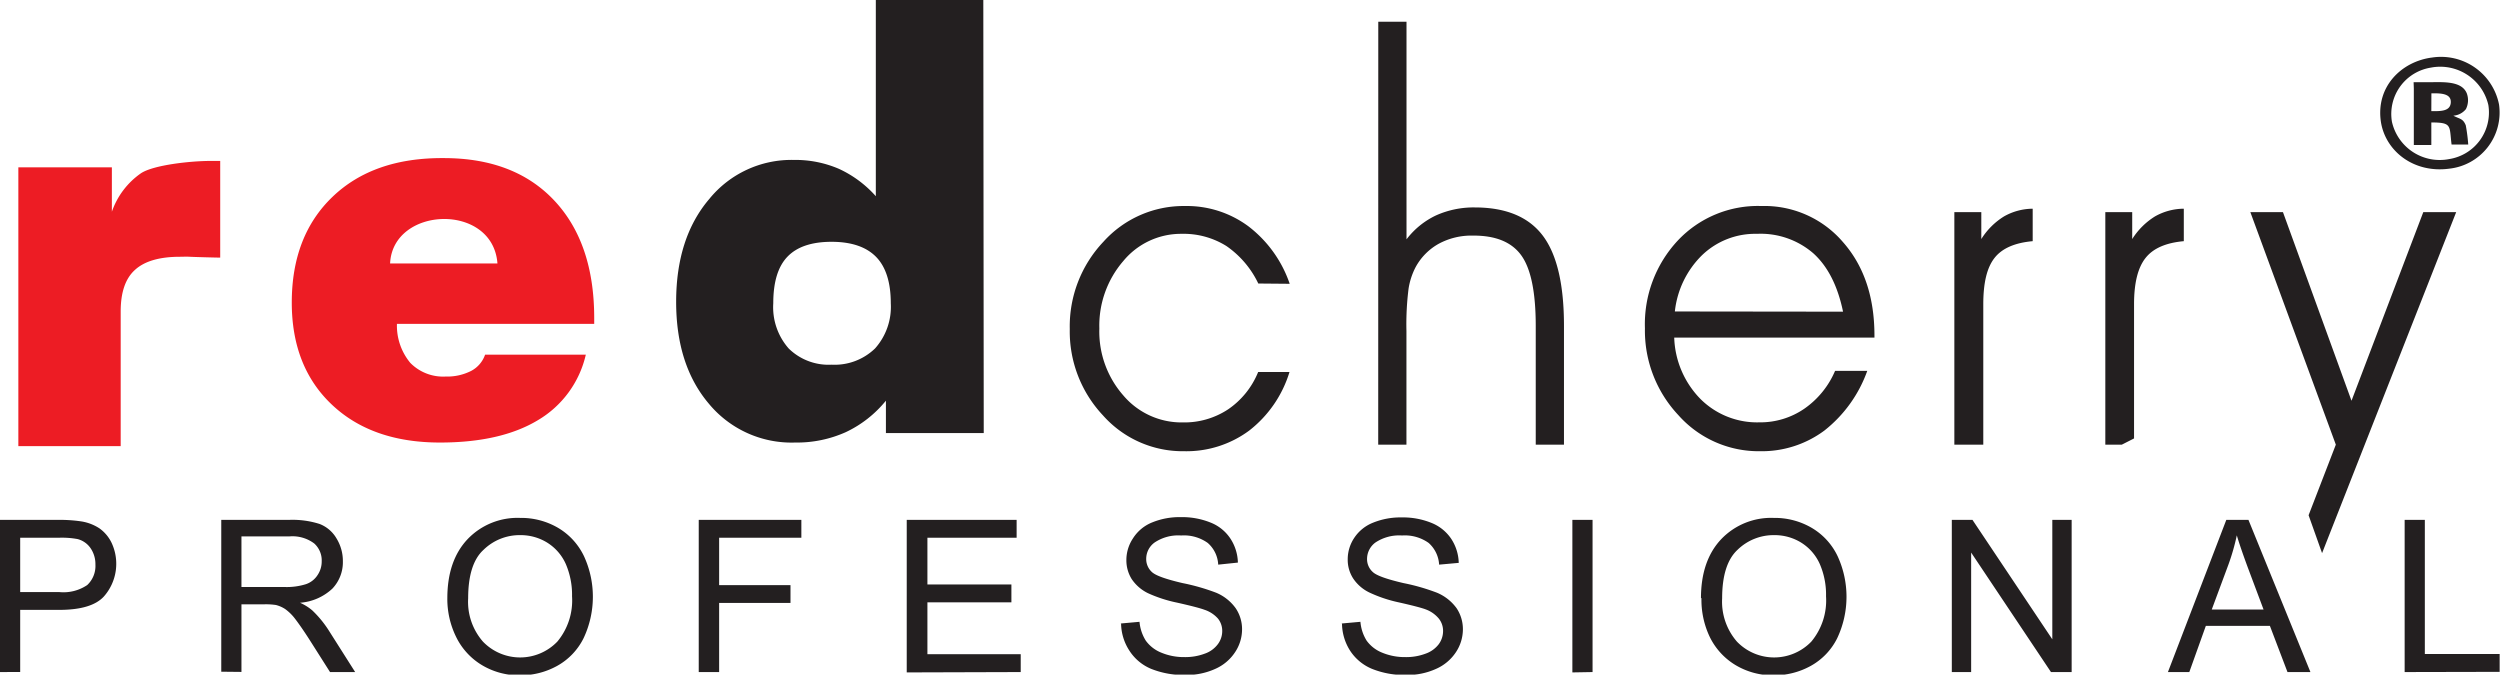
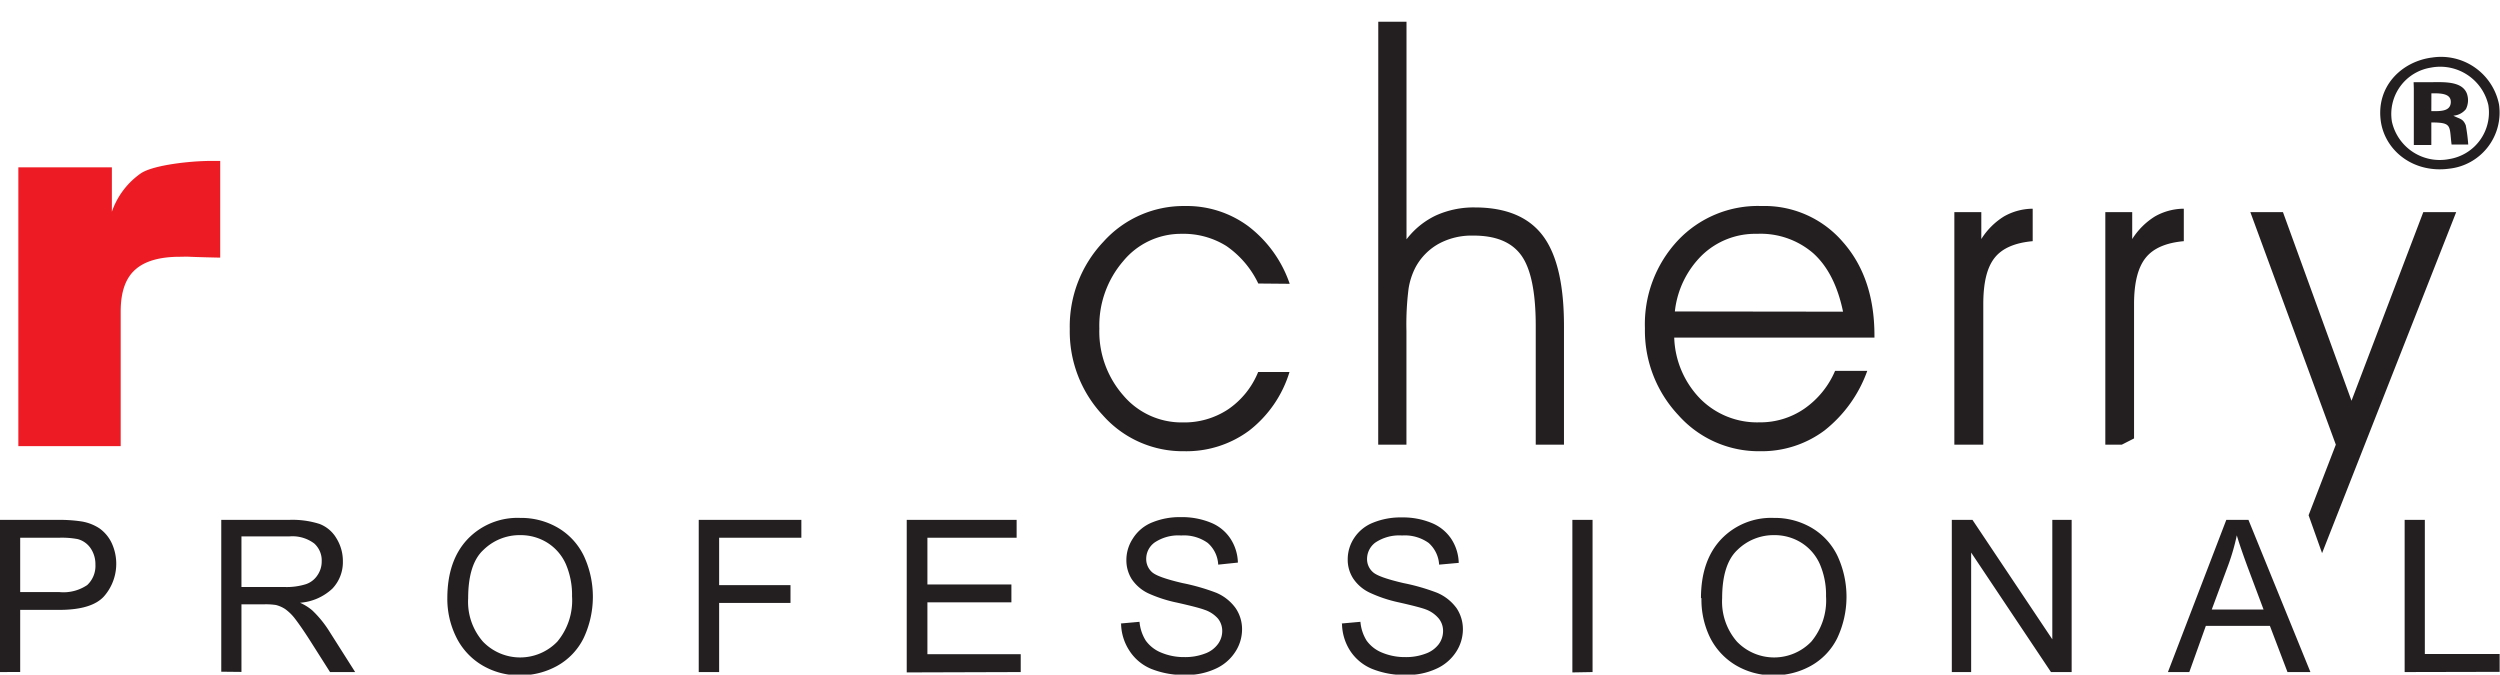
<svg xmlns="http://www.w3.org/2000/svg" viewBox="0 0 354.21 95.58">
  <title>Asset 1</title>
  <g id="Layer_2" data-name="Layer 2">
    <g id="Layer_1-2" data-name="Layer 1">
      <path d="M300.63,63h-2.34V30.06h3.81v3.81a10.14,10.14,0,0,1,3.23-3.21,8.39,8.39,0,0,1,4.08-1.09l0,4.6c-2.52.23-4.33,1-5.42,2.38s-1.63,3.53-1.63,6.57v19ZM281,63h-4.1V30.06h3.82v3.81a10,10,0,0,1,3.22-3.21A8.39,8.39,0,0,1,288,29.57l0,4.6c-2.52.23-4.33,1-5.41,2.38S281,40.08,281,43.12ZM261.13,44.16q-1.14-5.49-4.2-8.26a11.41,11.41,0,0,0-8-2.77,10.86,10.86,0,0,0-7.75,3,13.13,13.13,0,0,0-3.88,8Zm4.45,3.67H237.21a13,13,0,0,0,3.71,8.69,11.36,11.36,0,0,0,8.35,3.32,11,11,0,0,0,6.37-1.93A12.48,12.48,0,0,0,260,52.55h4.56A18.8,18.8,0,0,1,258.49,61a14.85,14.85,0,0,1-9.1,2.93,15.22,15.22,0,0,1-11.6-5.12,17.49,17.49,0,0,1-4.73-12.29,17.35,17.35,0,0,1,4.64-12.42,15.56,15.56,0,0,1,11.86-4.91,14.65,14.65,0,0,1,11.55,5.1c3,3.4,4.47,7.82,4.47,13.28ZM195.28,3.08h4V33.91a11.35,11.35,0,0,1,4.18-3.39,13,13,0,0,1,5.48-1.13q6.63,0,9.65,4t3,12.89V63h-4V46.18q0-7.16-2.05-10t-6.88-2.8a9.71,9.71,0,0,0-4.82,1.16,8.33,8.33,0,0,0-3.27,3.31,9.86,9.86,0,0,0-1,3.06,40.35,40.35,0,0,0-.3,6V63h-4ZM327.09,73l3.86-10L318.84,30.06h4.62l9.71,26.72,10.17-26.72H348l-19,48.31ZM178.28,40.17a13.5,13.5,0,0,0-4.53-5.32,11.46,11.46,0,0,0-6.36-1.72A10.59,10.59,0,0,0,159.14,37a14,14,0,0,0-3.38,9.54,13.71,13.71,0,0,0,3.4,9.49,10.81,10.81,0,0,0,8.41,3.82A11.24,11.24,0,0,0,174,58a11.71,11.71,0,0,0,4.26-5.29h4.44A16.65,16.65,0,0,1,177,61a14.93,14.93,0,0,1-9.22,2.93,15.1,15.1,0,0,1-11.51-5.08,17.35,17.35,0,0,1-4.7-12.22,17.43,17.43,0,0,1,4.76-12.37,15.27,15.27,0,0,1,11.57-5.07,14.64,14.64,0,0,1,9,2.89,17.25,17.25,0,0,1,5.83,8.13Z" fill="#231f20" />
-       <path d="M117.82,51.67a8.23,8.23,0,0,0,6.16-2.3,8.85,8.85,0,0,0,2.23-6.4c0-2.94-.69-5.14-2.07-6.56s-3.49-2.15-6.32-2.15-4.91.71-6.26,2.12-2,3.62-2,6.59a8.84,8.84,0,0,0,2.19,6.41,8.07,8.07,0,0,0,6.1,2.29m21.53,9.69H125.52V56.77a16.21,16.21,0,0,1-5.71,4.47,16.94,16.94,0,0,1-7.16,1.46,15.2,15.2,0,0,1-12.19-5.47q-4.67-5.48-4.66-14.5t4.67-14.51a15,15,0,0,1,12-5.56,15.57,15.57,0,0,1,6.41,1.27,15.88,15.88,0,0,1,5.21,3.87V0h15.23Z" fill="#231f20" />
-       <path d="M55.27,37.33H70.48c-.64-8.66-14.84-8.14-15.21,0M68.73,50.25H83a14.54,14.54,0,0,1-6.8,9.29q-5.25,3.16-13.87,3.16-9.63,0-15.31-5.37T41.34,42.87q0-9.46,5.79-15t15.74-5.47q10,0,15.65,6T84.19,45v.89l-27.95,0a8.26,8.26,0,0,0,1.89,5.52,6.51,6.51,0,0,0,5,1.94,7.5,7.5,0,0,0,3.63-.8A4.12,4.12,0,0,0,68.73,50.25Z" fill="#ed1c24" />
      <path d="M2.6,63.21V23.71H15.85V30A11,11,0,0,1,20,24.53c1.78-1.15,6.93-1.73,9.9-1.73h1.3V36.5c-.54,0-3.82-.09-4.31-.12s-1,0-1.39,0q-4.37,0-6.4,1.88c-1.36,1.24-2,3.21-2,5.88V63.21Z" fill="#ed1c24" />
      <path d="M344.49,9.57a6.65,6.65,0,0,0-5.59,7.69A6.94,6.94,0,0,0,347,22.54a6.68,6.68,0,0,0,5.56-7.66,7,7,0,0,0-8.09-5.31m.05-1.41c-4.29.58-7.94,4.13-7.18,9.13C338,21.43,342,24.57,347,23.9a8,8,0,0,0,7.07-9.11A8.38,8.38,0,0,0,344.54,8.16Z" fill="#231f20" fill-rule="evenodd" />
      <path d="M344.48,15.75c1.27,0,2.71.06,2.76-1.26s-1.6-1.27-2.75-1.27ZM342,12.54v8l2.48,0V17.35c3,0,2.53.48,2.87,3.13h2.36a24.16,24.16,0,0,0-.35-2.72c-.4-1-.86-.88-1.76-1.37a2.51,2.51,0,0,0,1.78-.93,2.8,2.8,0,0,0,.13-2.22c-.74-1.86-3.53-1.59-5.54-1.59h-2Z" fill="#231f20" fill-rule="evenodd" />
      <path d="M340.7,95.22V73.66h2.86v19h10.6v2.53Zm-27.33-8.86h7.34l-2.25-6c-.67-1.82-1.19-3.32-1.54-4.51A30.74,30.74,0,0,1,315.73,80Zm-6.21,8.86,8.27-21.56h3.14l8.78,21.56H324.1l-2.49-6.54h-9.08l-2.34,6.54Zm-30.62,0V73.66h2.93l11.31,16.92V73.66h2.74V95.22h-2.93L279.28,78.29V95.22ZM244,84.77a8.63,8.63,0,0,0,2.09,6.13,7.31,7.31,0,0,0,10.55,0,9.11,9.11,0,0,0,2.08-6.41,10.9,10.9,0,0,0-.89-4.59,6.86,6.86,0,0,0-2.6-3,7.13,7.13,0,0,0-3.84-1.08,7.32,7.32,0,0,0-5.21,2.08Q244,79.93,244,84.77Zm-3,0q0-5.35,2.88-8.39a9.77,9.77,0,0,1,7.44-3,10.34,10.34,0,0,1,5.39,1.42,9.25,9.25,0,0,1,3.65,4,13.75,13.75,0,0,1-.06,11.63,9.11,9.11,0,0,1-3.75,3.92,10.71,10.71,0,0,1-5.24,1.33,10.26,10.26,0,0,1-5.45-1.47,9.51,9.51,0,0,1-3.63-4A12.19,12.19,0,0,1,241.07,84.72Zm-18.22,10.5V73.66h2.86V95.22Zm-32.71-6.93,2.68-.24a6,6,0,0,0,.88,2.67,5,5,0,0,0,2.17,1.69,8.35,8.35,0,0,0,3.31.64,7.76,7.76,0,0,0,2.88-.49,4,4,0,0,0,1.86-1.34,3.15,3.15,0,0,0,.61-1.85,2.79,2.79,0,0,0-.59-1.76A4.36,4.36,0,0,0,202,86.34q-.87-.33-3.84-1A19.23,19.23,0,0,1,194,83.94a5.76,5.76,0,0,1-2.29-2,4.87,4.87,0,0,1-.76-2.68,5.45,5.45,0,0,1,.93-3.06,5.7,5.7,0,0,1,2.7-2.16,10.31,10.31,0,0,1,4-.73,10.7,10.7,0,0,1,4.22.77,6.09,6.09,0,0,1,2.82,2.27,6.5,6.5,0,0,1,1.06,3.4L203.9,80a4.43,4.43,0,0,0-1.49-3.08,5.81,5.81,0,0,0-3.76-1.05,6.06,6.06,0,0,0-3.78,1,2.89,2.89,0,0,0-1.18,2.29,2.45,2.45,0,0,0,.84,1.91c.55.5,2,1,4.3,1.54a29.18,29.18,0,0,1,4.77,1.37,6.57,6.57,0,0,1,2.78,2.2,5.36,5.36,0,0,1,.89,3,5.89,5.89,0,0,1-1,3.24,6.5,6.5,0,0,1-2.83,2.36,9.74,9.74,0,0,1-4.15.85,12.27,12.27,0,0,1-4.89-.86,6.8,6.8,0,0,1-3.1-2.56A7.26,7.26,0,0,1,190.14,88.29Zm-31.3,0,2.68-.24a6,6,0,0,0,.89,2.67,5,5,0,0,0,2.17,1.69,8.31,8.31,0,0,0,3.31.64,7.8,7.8,0,0,0,2.88-.49,3.89,3.89,0,0,0,1.85-1.34,3.1,3.1,0,0,0,.62-1.85,2.79,2.79,0,0,0-.59-1.76,4.36,4.36,0,0,0-1.94-1.27q-.87-.33-3.84-1a19.23,19.23,0,0,1-4.16-1.35,5.87,5.87,0,0,1-2.3-2,5,5,0,0,1-.75-2.68,5.52,5.52,0,0,1,.92-3.06A5.73,5.73,0,0,1,163.29,74a10.22,10.22,0,0,1,4-.73,10.71,10.71,0,0,1,4.23.77,6,6,0,0,1,2.81,2.27,6.5,6.5,0,0,1,1.06,3.4L172.6,80a4.35,4.35,0,0,0-1.49-3.08,5.79,5.79,0,0,0-3.76-1.05,6,6,0,0,0-3.77,1,2.86,2.86,0,0,0-1.18,2.29,2.48,2.48,0,0,0,.83,1.91c.56.5,2,1,4.3,1.54a29.71,29.71,0,0,1,4.78,1.37,6.48,6.48,0,0,1,2.77,2.2,5.29,5.29,0,0,1,.9,3,5.82,5.82,0,0,1-1,3.24,6.47,6.47,0,0,1-2.82,2.36,9.74,9.74,0,0,1-4.15.85,12.36,12.36,0,0,1-4.9-.86A6.72,6.72,0,0,1,160,92.16,7.18,7.18,0,0,1,158.84,88.29Zm-30.3,6.93V73.66h15.57v2.53H131.4v6.62h11.9v2.53H131.4v7.35h13.22v2.53ZM99,95.22V73.66h14.54v2.53H101.89V82.9H112v2.53H101.89v9.79ZM66.33,84.77a8.58,8.58,0,0,0,2.09,6.13,7.31,7.31,0,0,0,10.55,0,9.11,9.11,0,0,0,2.08-6.41,11.05,11.05,0,0,0-.89-4.59,6.86,6.86,0,0,0-2.6-3,7.13,7.13,0,0,0-3.84-1.08,7.31,7.31,0,0,0-5.21,2.08C67.05,79.23,66.33,81.54,66.33,84.77Zm-2.95,0q0-5.35,2.88-8.39a9.77,9.77,0,0,1,7.44-3,10.34,10.34,0,0,1,5.39,1.42,9.31,9.31,0,0,1,3.65,4,13.75,13.75,0,0,1-.06,11.63,9.11,9.11,0,0,1-3.75,3.92,10.71,10.71,0,0,1-5.24,1.33,10.23,10.23,0,0,1-5.45-1.47,9.51,9.51,0,0,1-3.63-4A12.19,12.19,0,0,1,63.38,84.72ZM34.21,83.17h6.13a9.14,9.14,0,0,0,3-.4,3.16,3.16,0,0,0,1.66-1.3,3.42,3.42,0,0,0,.58-1.93A3.23,3.23,0,0,0,44.52,77,5.14,5.14,0,0,0,41,76H34.21Zm-2.86,12V73.66h9.56a12.65,12.65,0,0,1,4.38.58,4.76,4.76,0,0,1,2.39,2.05,6.09,6.09,0,0,1,.9,3.24,5.43,5.43,0,0,1-1.49,3.87,7.51,7.51,0,0,1-4.58,2,7.25,7.25,0,0,1,1.72,1.07,15.14,15.14,0,0,1,2.36,2.87l3.73,5.88H46.76l-2.85-4.49c-.83-1.3-1.52-2.29-2.06-3a6.67,6.67,0,0,0-1.45-1.44,4.37,4.37,0,0,0-1.3-.57,9.4,9.4,0,0,0-1.58-.1H34.21v9.58ZM2.86,83.89H8.43a6,6,0,0,0,3.93-1A3.7,3.7,0,0,0,13.52,80a4,4,0,0,0-.68-2.32A3.2,3.2,0,0,0,11,76.38a12.11,12.11,0,0,0-2.66-.19H2.86ZM0,95.22V73.66H8.14a20.66,20.66,0,0,1,3.28.2,6.53,6.53,0,0,1,2.67,1,5.38,5.38,0,0,1,1.73,2.07,7,7,0,0,1-1.1,7.58c-1.16,1.27-3.28,1.9-6.33,1.9H2.86v8.8Z" fill="#231f20" />
    </g>
  </g>
</svg>